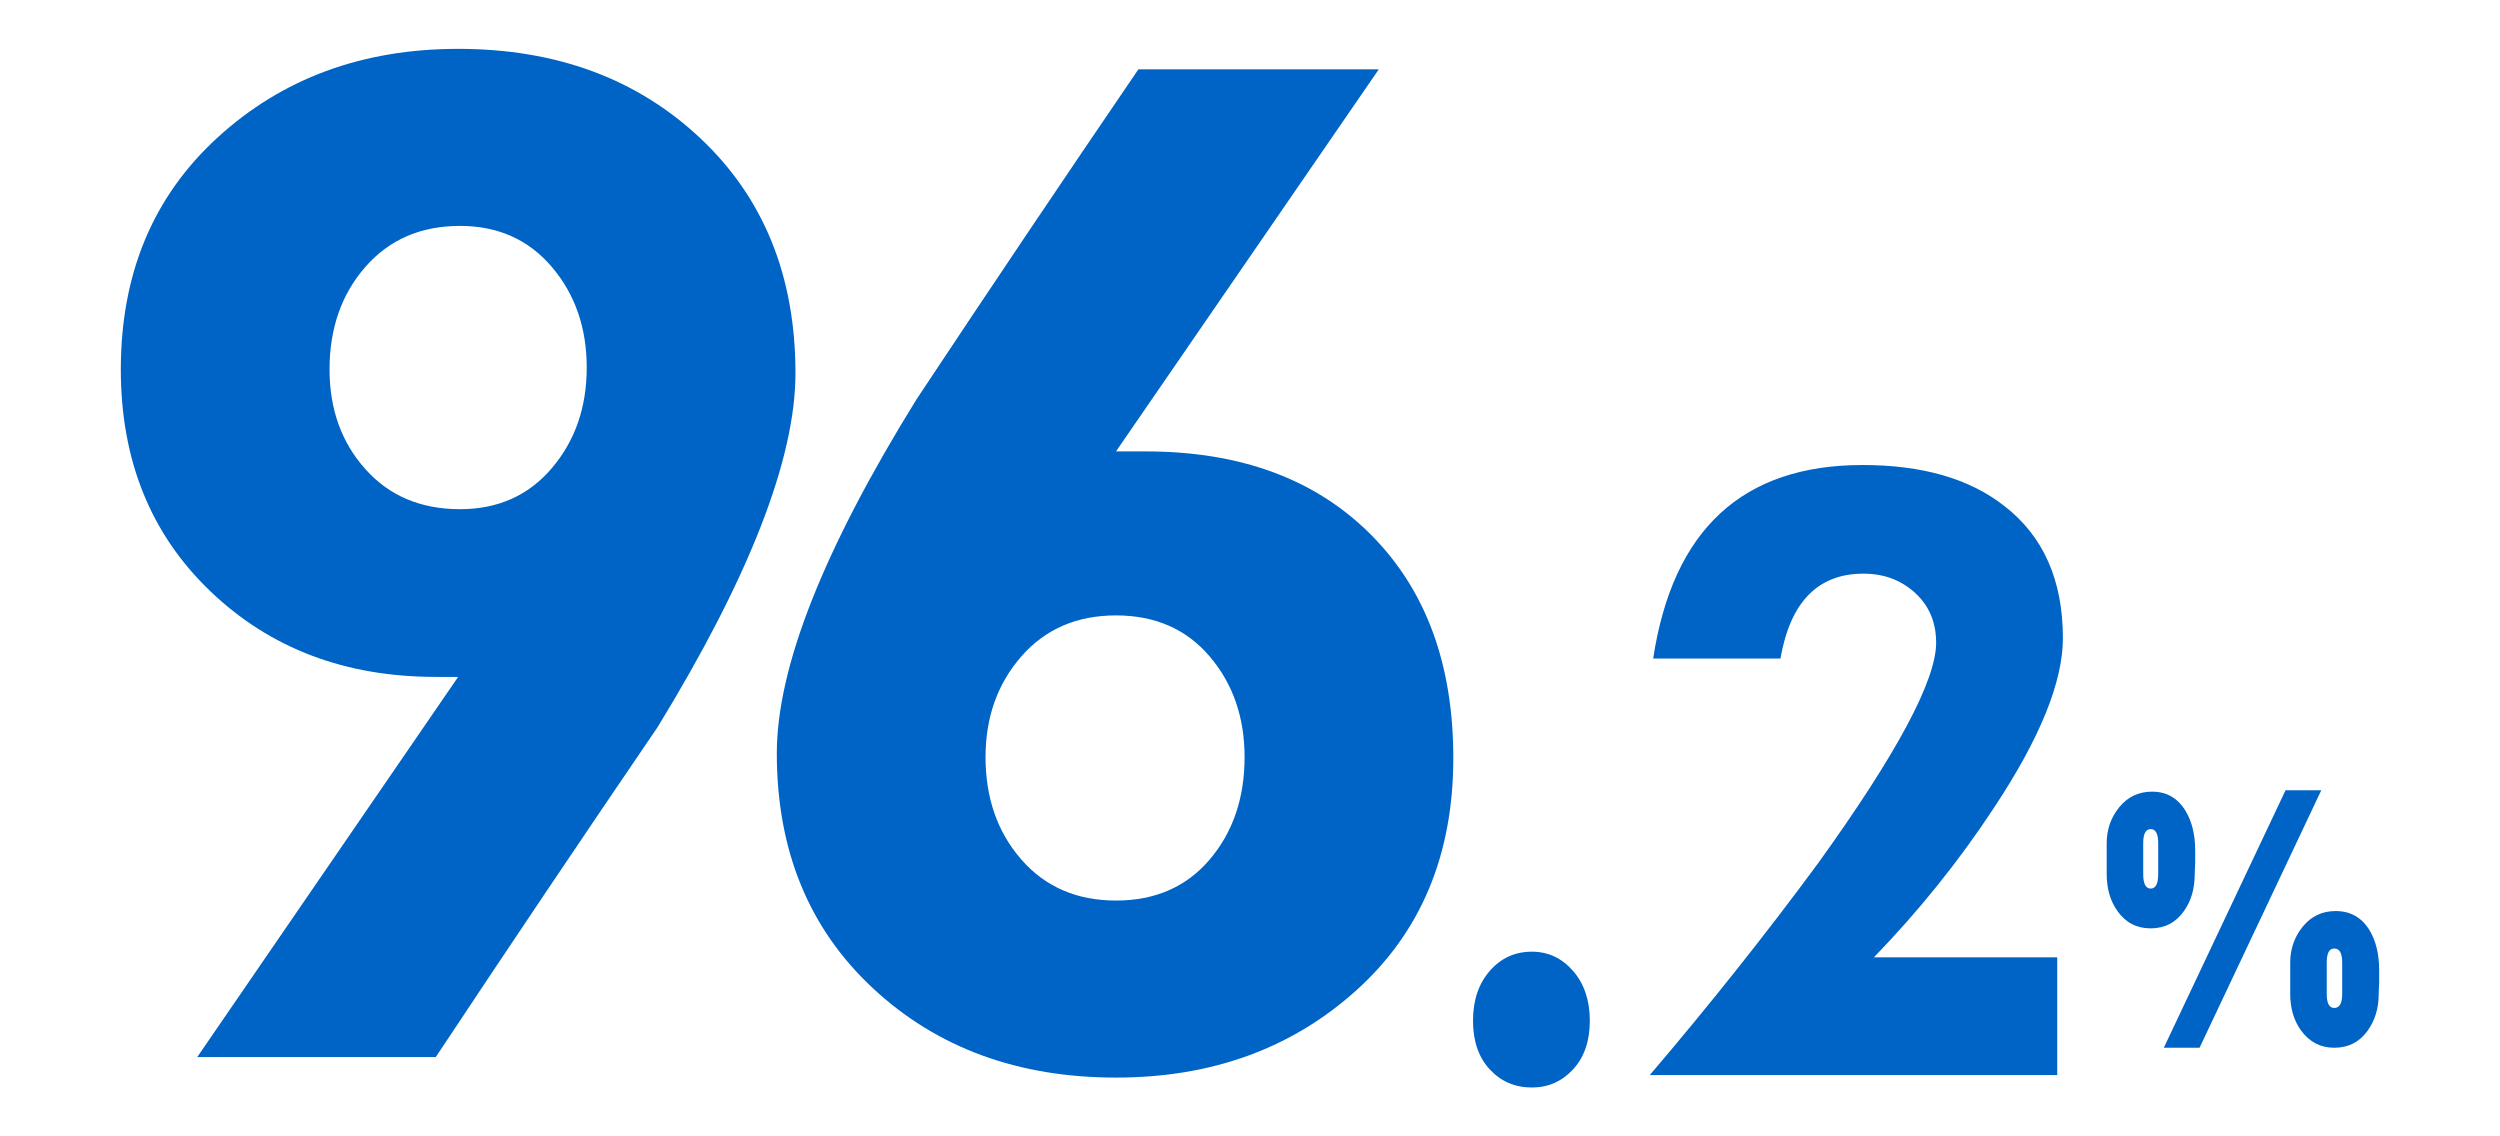
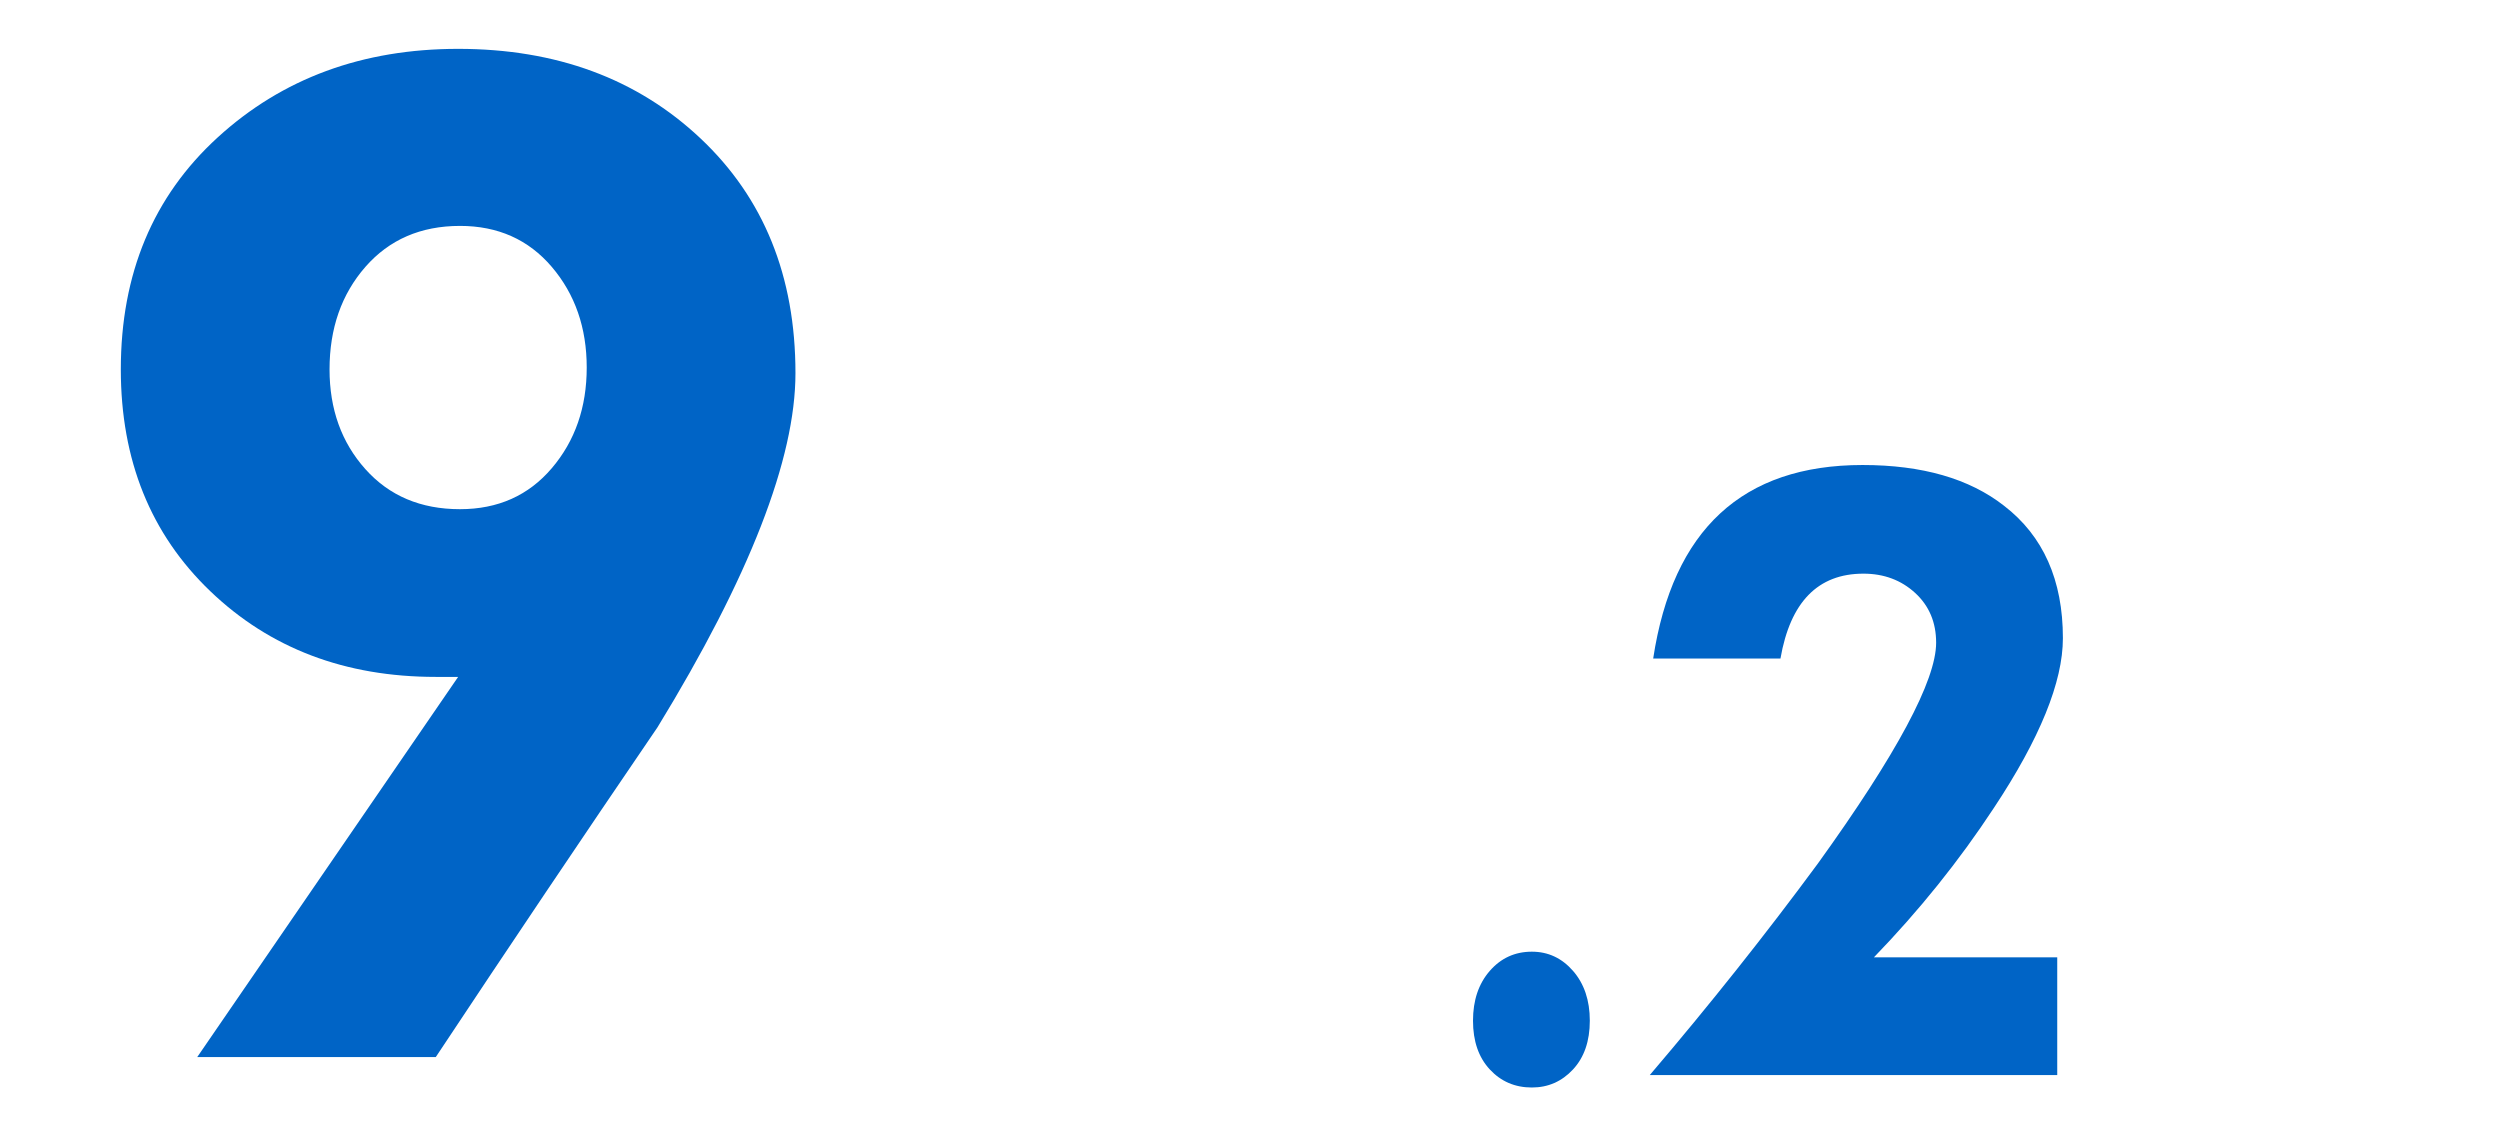
<svg xmlns="http://www.w3.org/2000/svg" id="_レイヤー_1" data-name=" レイヤー 1" version="1.1" viewBox="0 0 550 250">
  <defs>
    <style>
      .cls-1 {
        fill: #0064c6;
        stroke-width: 0px;
      }
    </style>
  </defs>
-   <path class="cls-1" d="M95.869,232.559h-52.48l57.4-83.64h-4.92c-19.956,0-36.49-6.284-49.61-18.86-13.12-12.568-19.68-28.834-19.68-48.789,0-21.045,7.104-38.061,21.32-51.046,14.209-12.979,31.839-19.475,52.89-19.475,21.589,0,39.36,6.56,53.3,19.68s20.91,30.341,20.91,51.66c0,18.86-10.115,44.831-30.34,77.9-16.4,24.056-32.666,48.245-48.79,72.569ZM101.193,49.7c-8.623,0-15.561,3.011-20.814,9.02-5.253,6.016-7.88,13.53-7.88,22.551,0,8.75,2.627,16.06,7.88,21.935,5.253,5.881,12.191,8.815,20.814,8.815,8.354,0,15.087-3.005,20.205-9.021,5.119-6.009,7.681-13.39,7.681-22.14,0-8.745-2.562-16.125-7.681-22.141-5.118-6.009-11.852-9.02-20.205-9.02Z" />
-   <path class="cls-1" d="M245.518,237.07c-21.595,0-39.431-6.561-53.505-19.681-14.081-13.119-21.115-30.34-21.115-51.66,0-18.859,10.25-44.824,30.75-77.899,16.125-24.325,32.39-48.515,48.79-72.57h52.89l-57.81,84.05h6.56c20.769,0,37.239,6.067,49.405,18.194,12.159,12.127,18.245,28.546,18.245,49.258,0,21.256-7.111,38.29-21.32,51.096-14.216,12.812-31.845,19.213-52.89,19.213ZM245.518,135.389c-8.623,0-15.567,3.012-20.82,9.021-5.253,6.016-7.88,13.396-7.88,22.14,0,9.021,2.627,16.541,7.88,22.55,5.253,6.016,12.198,9.021,20.82,9.021,8.616,0,15.484-3.005,20.609-9.021,5.118-6.009,7.681-13.529,7.681-22.55,0-8.744-2.562-16.124-7.681-22.14-5.125-6.009-11.993-9.021-20.609-9.021Z" />
+   <path class="cls-1" d="M95.869,232.559h-52.48l57.4-83.64h-4.92c-19.956,0-36.49-6.284-49.61-18.86-13.12-12.568-19.68-28.834-19.68-48.789,0-21.045,7.104-38.061,21.32-51.046,14.209-12.979,31.839-19.475,52.89-19.475,21.589,0,39.36,6.56,53.3,19.68s20.91,30.341,20.91,51.66c0,18.86-10.115,44.831-30.34,77.9-16.4,24.056-32.666,48.245-48.79,72.569ZM101.193,49.7c-8.623,0-15.561,3.011-20.814,9.02-5.253,6.016-7.88,13.53-7.88,22.551,0,8.75,2.627,16.06,7.88,21.935,5.253,5.881,12.191,8.815,20.814,8.815,8.354,0,15.087-3.005,20.205-9.021,5.119-6.009,7.681-13.39,7.681-22.14,0-8.745-2.562-16.125-7.681-22.141-5.118-6.009-11.852-9.02-20.205-9.02" />
  <path class="cls-1" d="M337.009,209.37c3.586,0,6.605,1.412,9.064,4.233,2.456,2.824,3.685,6.474,3.685,10.956s-1.229,8.054-3.685,10.707c-2.459,2.653-5.478,3.984-9.064,3.984-3.719,0-6.807-1.331-9.263-3.984-2.459-2.653-3.685-6.225-3.685-10.707s1.226-8.132,3.685-10.956c2.456-2.821,5.543-4.233,9.263-4.233Z" />
  <path class="cls-1" d="M412.254,210.615h40.338v25.896h-89.64c13.166-15.438,25.499-30.958,37-46.563,17.329-24.067,25.997-40.252,25.997-48.555,0-4.482-1.544-8.131-4.626-10.956-3.085-2.821-6.875-4.233-11.372-4.233-10.003,0-16.088,6.226-18.251,18.676h-28.001c4.315-28.387,19.671-42.579,46.065-42.579,13.111,0,23.488,2.987,31.125,8.964,8.629,6.641,12.948,16.352,12.948,29.133,0,9.629-5.066,22.079-15.189,37.35-7.637,11.622-16.434,22.578-26.394,32.868Z" />
-   <path class="cls-1" d="M463.474,192.293v-6.798c0-3.021.927-5.665,2.781-7.932,1.854-2.266,4.257-3.398,7.21-3.398,3.227,0,5.699,1.442,7.416,4.325,1.373,2.336,2.06,5.22,2.06,8.652v2.575c-.069,1.169-.103,2.026-.103,2.575,0,3.229-.791,5.94-2.369,8.137-1.787,2.541-4.223,3.811-7.313,3.811s-5.528-1.27-7.313-3.811c-1.581-2.196-2.369-4.908-2.369-8.137ZM474.804,185.496c0-2.061-.55-3.091-1.648-3.091-1.099,0-1.648,1.03-1.648,3.091v6.798c0,2.129.549,3.193,1.648,3.193,1.098,0,1.648-1.064,1.648-3.193v-6.798ZM483.902,230.506h-7.862l26.78-56.65h7.862l-26.78,56.65ZM503.85,218.662v-6.901c0-3.021.927-5.665,2.781-7.931,1.854-2.267,4.257-3.399,7.21-3.399,3.296,0,5.802,1.442,7.519,4.326,1.373,2.335,2.06,5.253,2.06,8.755v2.575c-.069,1.1-.103,1.957-.103,2.575,0,3.159-.824,5.87-2.472,8.137-1.787,2.472-4.223,3.708-7.313,3.708-3.022,0-5.459-1.27-7.313-3.811-1.581-2.197-2.369-4.875-2.369-8.034ZM515.283,211.76c0-2.06-.584-3.09-1.751-3.09-1.099,0-1.648,1.03-1.648,3.09v6.901c0,2.06.549,3.09,1.648,3.09,1.167,0,1.751-1.03,1.751-3.09v-6.901Z" />
</svg>